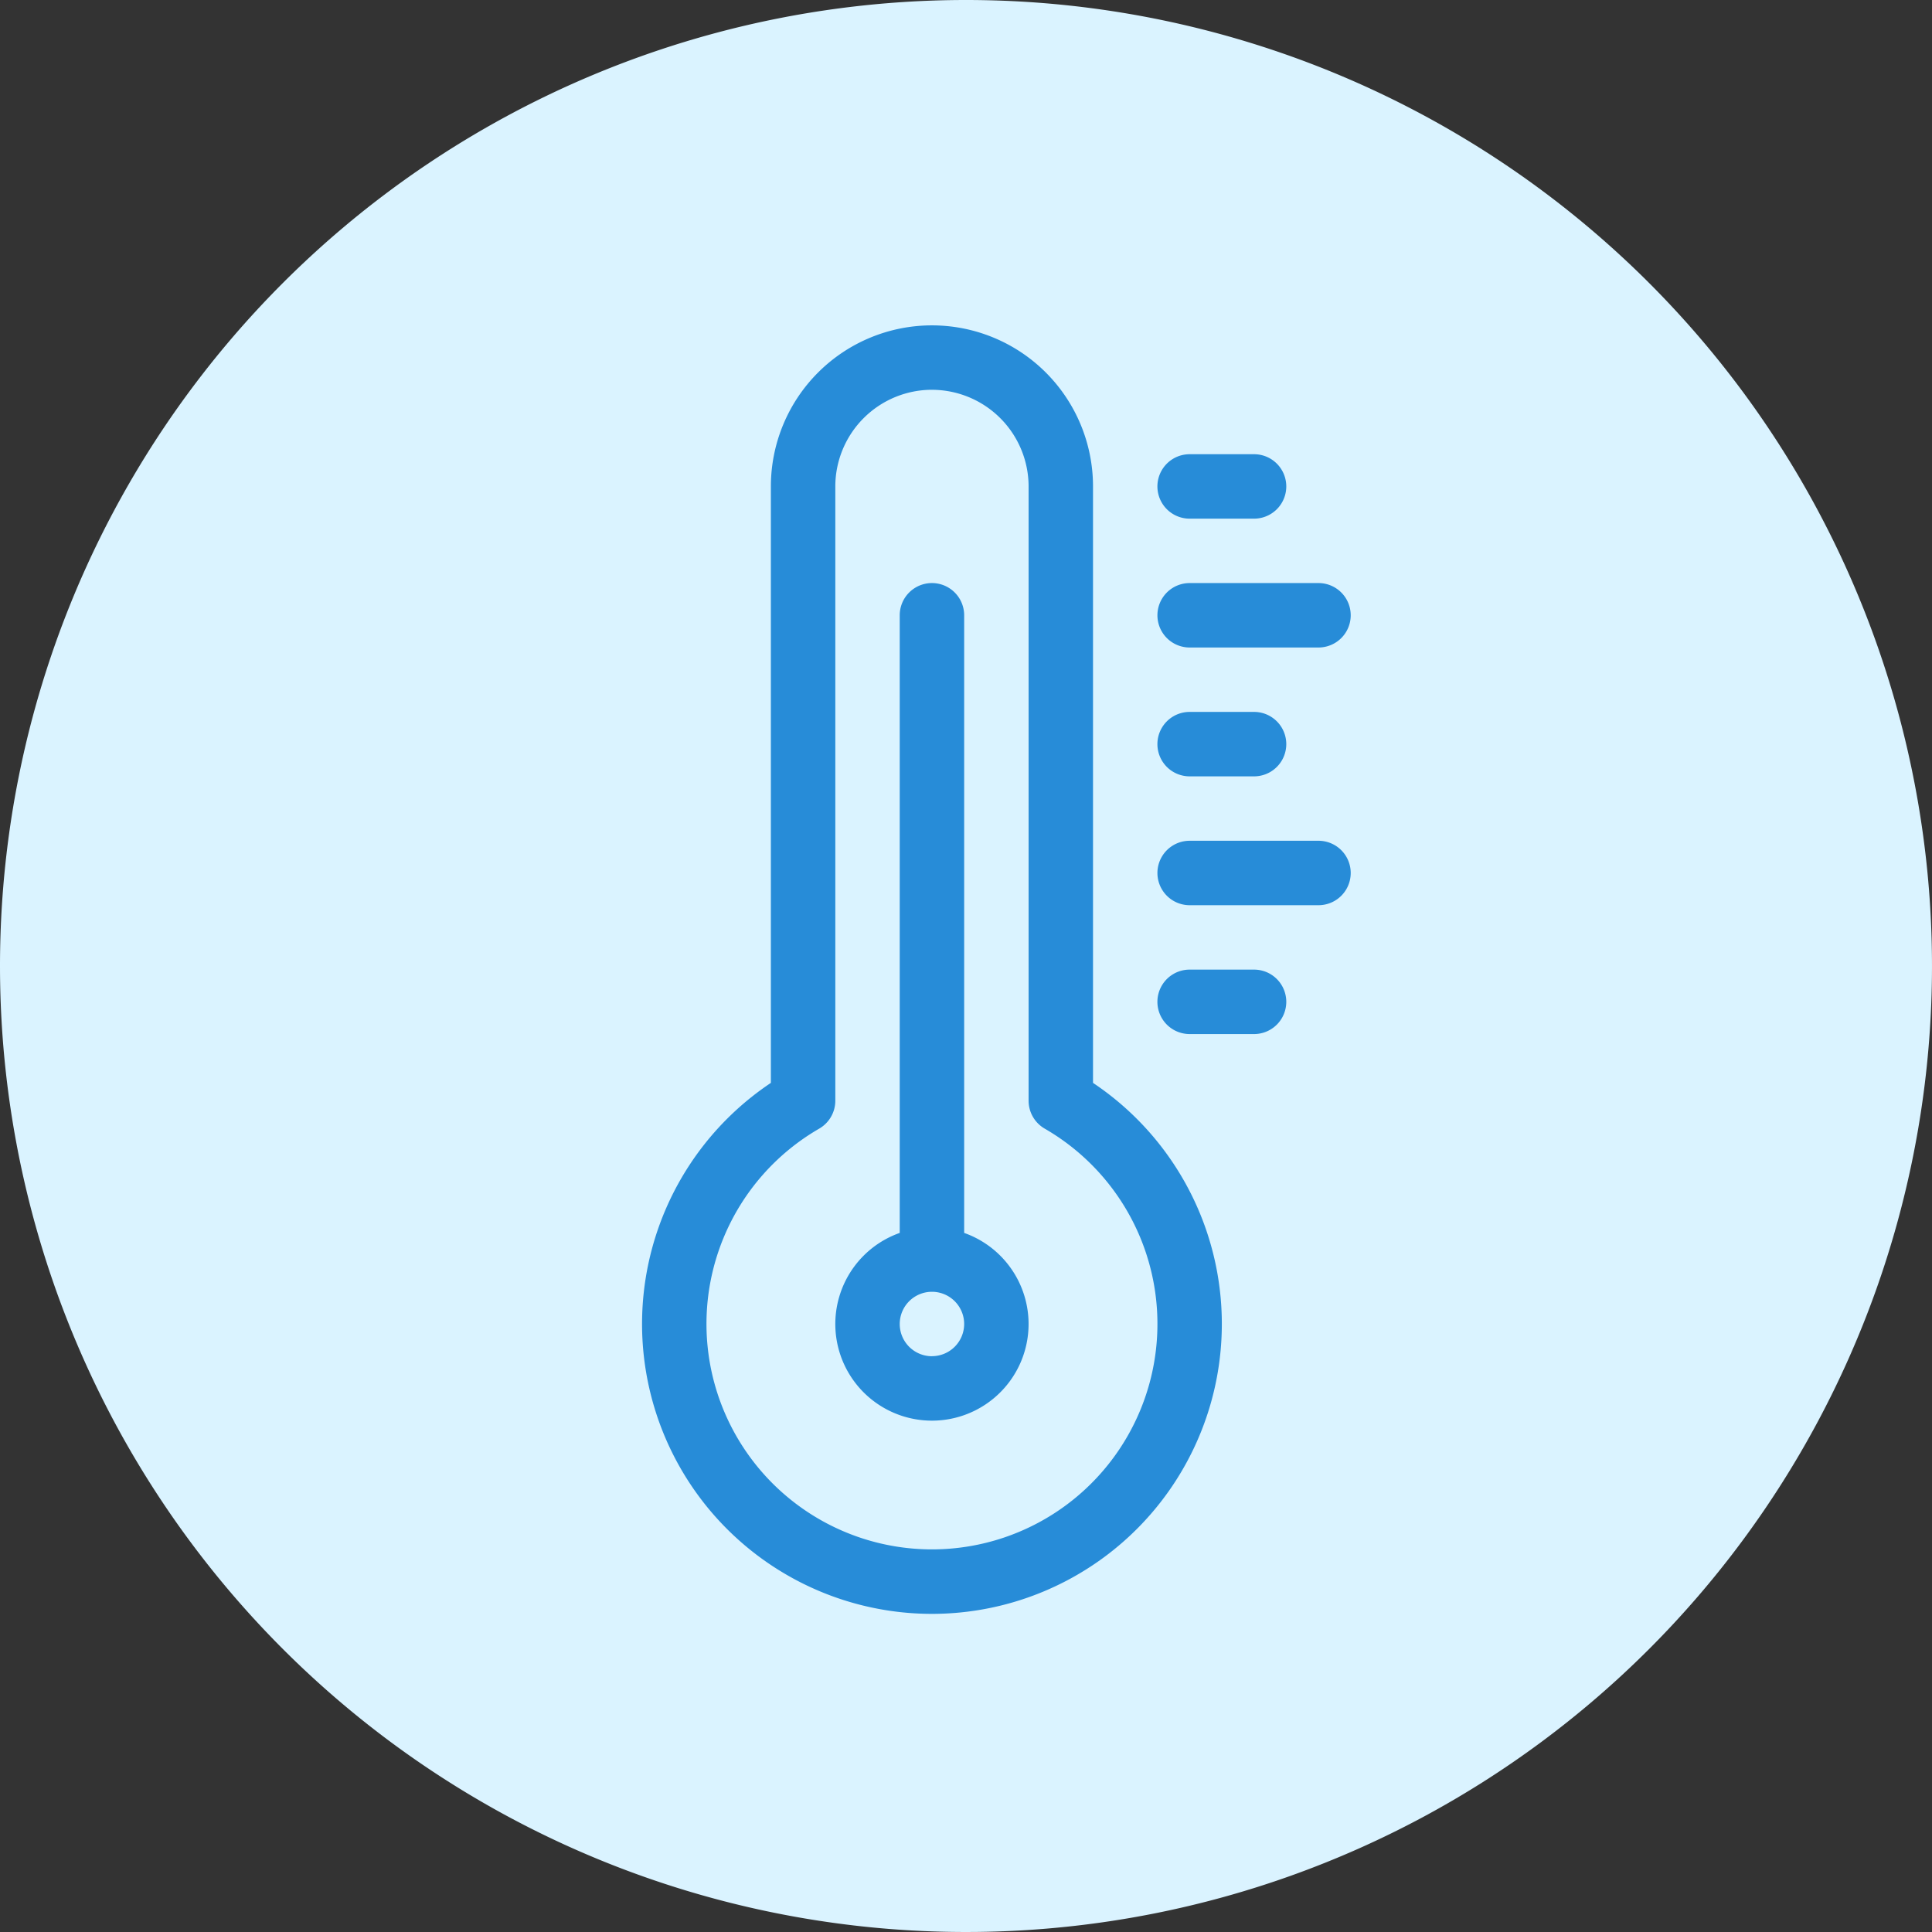
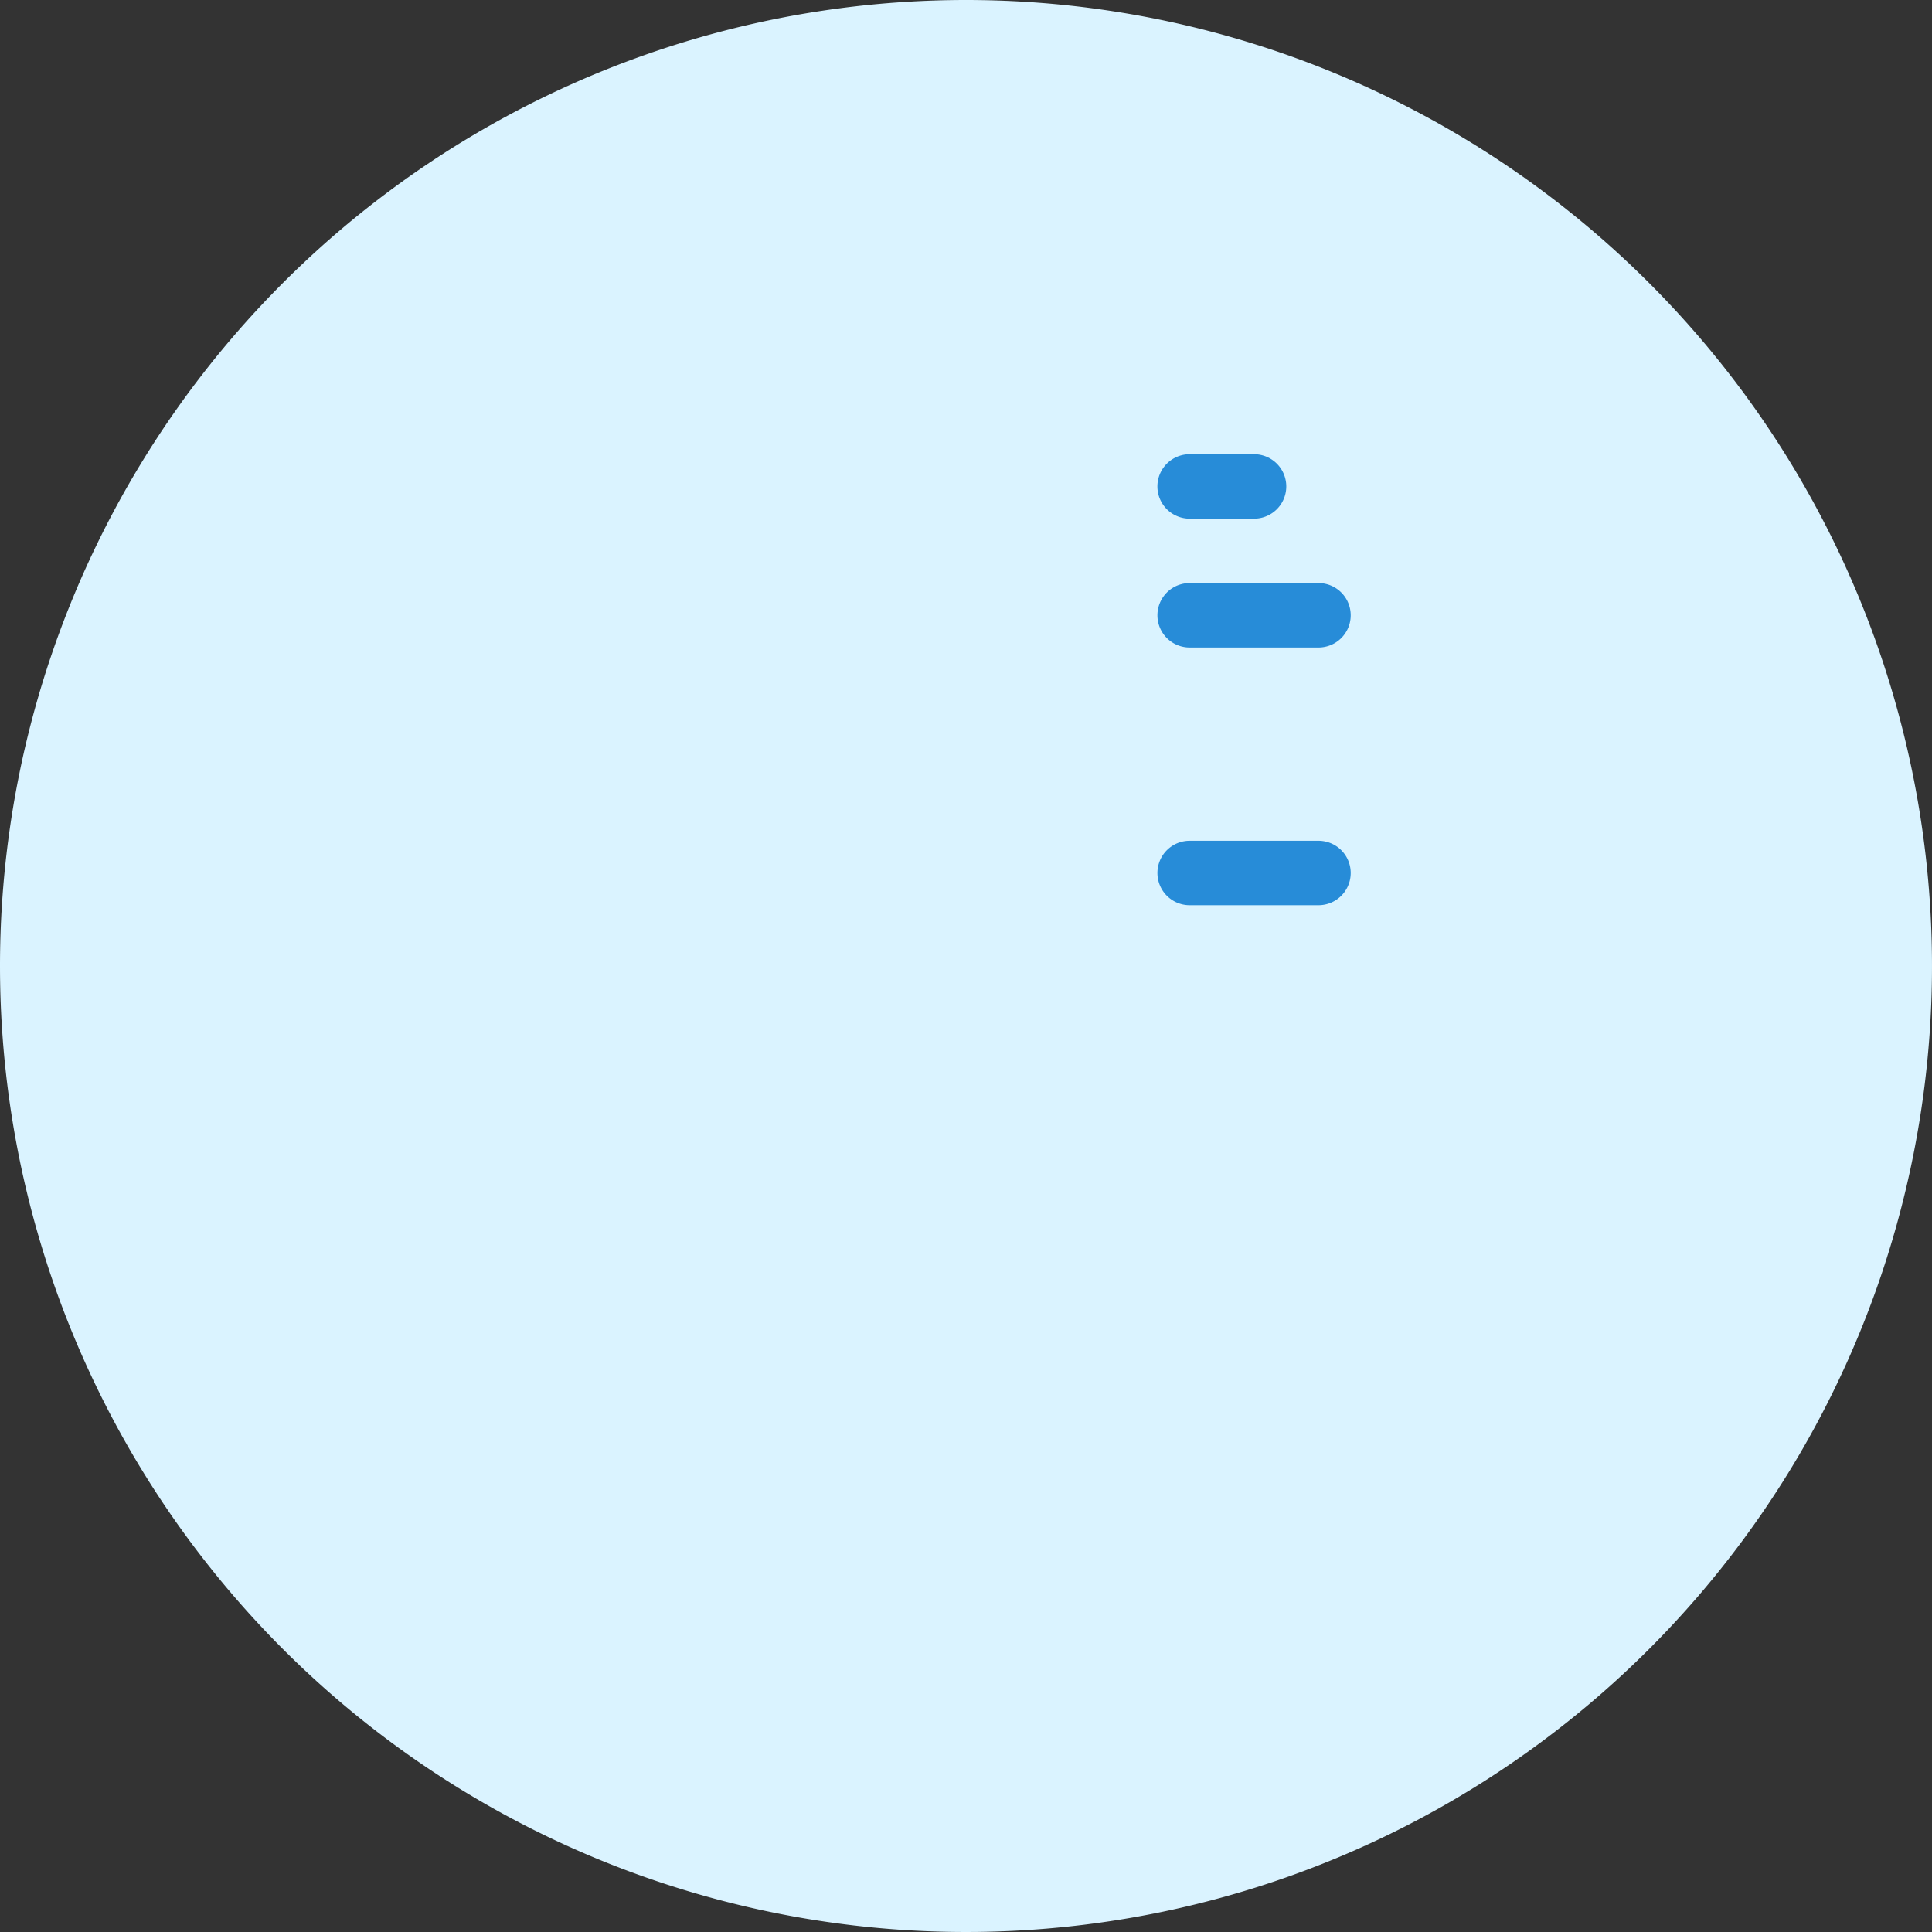
<svg xmlns="http://www.w3.org/2000/svg" width="105.244" height="105.244" viewBox="0 0 105.244 105.244">
  <rect x="0" y="0" width="105.244" height="105.244" fill="#333333" stroke="none" />
  <g id="Gruppe_5" data-name="Gruppe 5" transform="translate(0 -138.52)">
    <path id="Pfad_34" data-name="Pfad 34" d="M52.622,0A52.622,52.622,0,1,1,0,52.622,52.622,52.622,0,0,1,52.622,0Z" transform="translate(0 138.52)" fill="#daf3ff" />
    <g id="_0497-thermometer" data-name="0497-thermometer" transform="translate(30.974 156.244)">
      <path id="Pfad_80" data-name="Pfad 80" d="M17.264,5.51h-3.51a1.755,1.755,0,0,1,0-3.51h3.51a1.755,1.755,0,0,1,0,3.51Z" transform="translate(20.076 5.019)" fill="#278cd8" />
      <path id="Pfad_81" data-name="Pfad 81" d="M20.774,7.51H13.755a1.755,1.755,0,0,1,0-3.51h7.019a1.755,1.755,0,0,1,0,3.51Z" transform="translate(20.076 10.038)" fill="#278cd8" />
-       <path id="Pfad_82" data-name="Pfad 82" d="M17.264,9.51h-3.51a1.755,1.755,0,0,1,0-3.51h3.51a1.755,1.755,0,0,1,0,3.51Z" transform="translate(20.076 15.057)" fill="#278cd8" />
      <path id="Pfad_83" data-name="Pfad 83" d="M20.774,11.51H13.755a1.755,1.755,0,0,1,0-3.51h7.019a1.755,1.755,0,0,1,0,3.51Z" transform="translate(20.076 20.076)" fill="#278cd8" />
-       <path id="Pfad_84" data-name="Pfad 84" d="M17.264,13.51h-3.51a1.755,1.755,0,0,1,0-3.51h3.51a1.755,1.755,0,0,1,0,3.51Z" transform="translate(20.076 25.095)" fill="#278cd8" />
-       <path id="Pfad_85" data-name="Pfad 85" d="M14.019,39.4V5.755a1.755,1.755,0,0,0-3.51,0V39.4a5.264,5.264,0,1,0,3.51,0Zm-1.755,6.717a1.755,1.755,0,1,1,1.755-1.755A1.755,1.755,0,0,1,12.264,46.114Z" transform="translate(7.529 10.038)" fill="#278cd8" />
-       <path id="Pfad_86" data-name="Pfad 86" d="M19.793,70.19a15.794,15.794,0,0,1-8.774-28.925V8.774a8.774,8.774,0,0,1,17.548,0V41.265A15.794,15.794,0,0,1,19.793,70.19Zm0-66.681a5.271,5.271,0,0,0-5.264,5.264V42.237a1.758,1.758,0,0,1-.877,1.52,12.283,12.283,0,1,0,12.283,0,1.757,1.757,0,0,1-.877-1.52V8.774A5.271,5.271,0,0,0,19.793,3.51Z" fill="#278cd8" />
    </g>
  </g>
</svg>